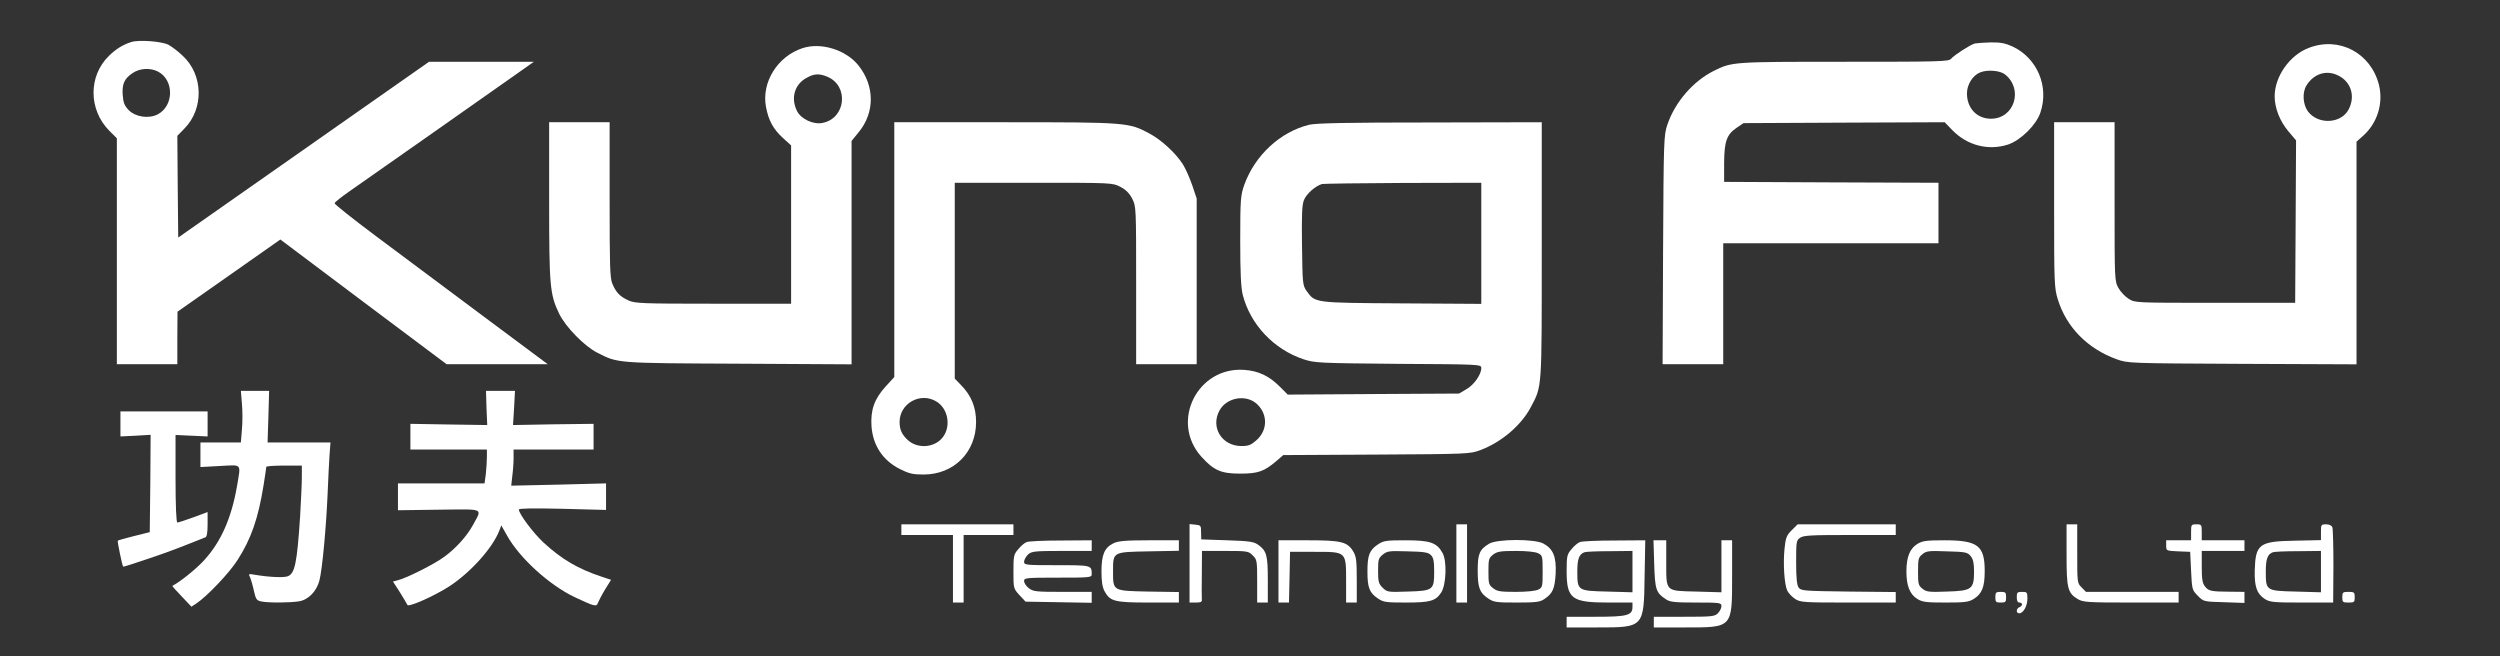
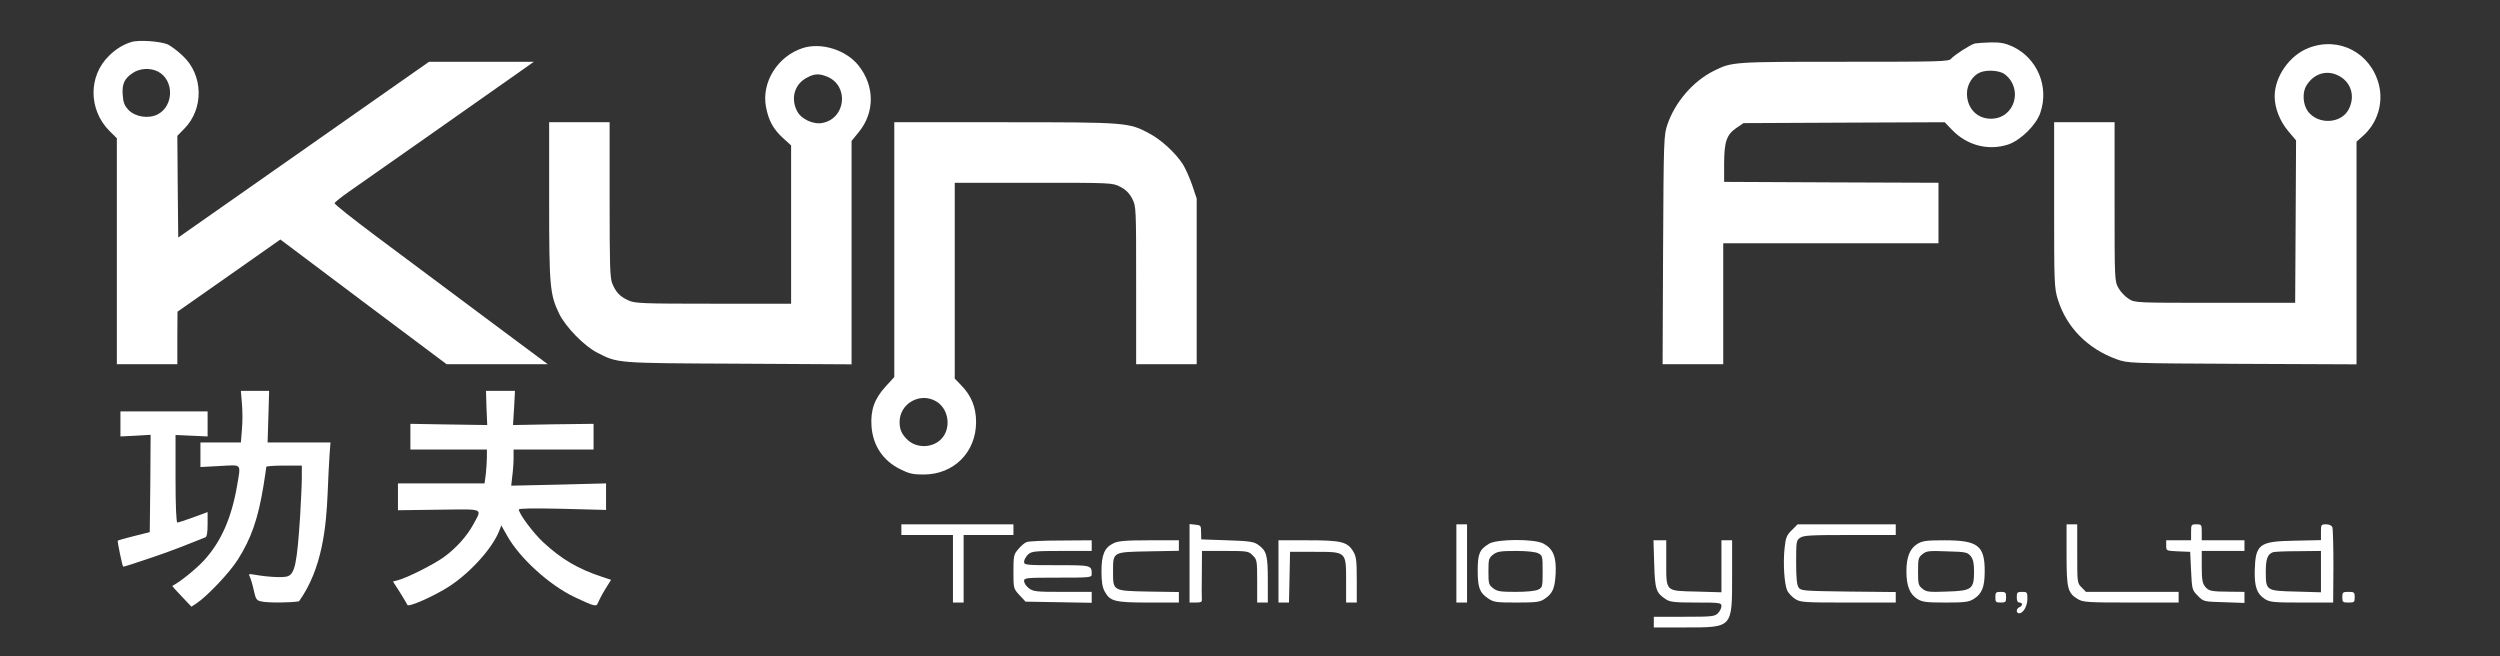
<svg xmlns="http://www.w3.org/2000/svg" width="160" zoomAndPan="magnify" viewBox="0 0 120 31.5" height="42" preserveAspectRatio="xMidYMid meet" version="1.0">
  <rect x="0" y="0" width="120" height="31.5" fill="#333333" stroke="none" />
  <path fill="#ffffff" d="M 6.293 2.02 C 5.898 2.145 5.566 2.352 5.234 2.676 C 4.234 3.648 4.242 5.27 5.258 6.289 L 5.609 6.637 L 5.609 17.48 L 8.512 17.48 L 8.512 16.219 L 8.52 14.961 L 10.988 13.23 L 13.457 11.496 L 17.445 14.492 L 21.434 17.48 L 26.289 17.48 L 23.184 15.168 C 21.484 13.895 19.168 12.172 18.059 11.344 C 16.949 10.516 16.043 9.797 16.062 9.754 C 16.07 9.703 16.387 9.453 16.762 9.191 C 17.129 8.934 18.914 7.68 20.723 6.414 C 22.535 5.145 24.371 3.844 24.812 3.539 L 25.625 2.965 L 20.594 2.965 L 8.555 11.402 L 8.531 8.961 L 8.512 6.52 L 8.855 6.168 C 9.793 5.211 9.758 3.598 8.777 2.684 C 8.555 2.469 8.238 2.23 8.078 2.145 C 7.754 1.984 6.652 1.898 6.293 2.02 Z M 7.582 3.434 C 8.367 3.844 8.352 5.082 7.566 5.492 C 7.137 5.707 6.516 5.621 6.18 5.289 C 5.977 5.074 5.918 4.938 5.891 4.57 C 5.848 4.031 5.969 3.77 6.371 3.504 C 6.711 3.273 7.207 3.246 7.582 3.434 Z M 7.582 3.434 " fill-opacity="1" fill-rule="nonzero" />
  <path fill="#ffffff" d="M 94.797 2.086 C 94.574 2.145 93.805 2.641 93.652 2.82 C 93.551 2.957 93.098 2.965 88.531 2.965 C 83.148 2.965 83.133 2.965 82.246 3.41 C 81.262 3.906 80.402 4.902 80.035 5.98 C 79.863 6.492 79.855 6.68 79.828 11.992 L 79.805 17.48 L 82.715 17.48 L 82.715 11.676 L 93.047 11.676 L 93.047 8.773 L 87.906 8.754 L 82.758 8.73 L 82.758 7.832 C 82.766 6.789 82.875 6.457 83.371 6.125 L 83.688 5.91 L 88.512 5.887 L 93.344 5.867 L 93.711 6.246 C 94.43 6.988 95.445 7.242 96.387 6.938 C 97 6.73 97.742 5.996 97.938 5.406 C 98.367 4.152 97.785 2.785 96.598 2.23 C 96.258 2.078 96.027 2.027 95.566 2.035 C 95.242 2.043 94.891 2.07 94.797 2.086 Z M 96.238 3.57 C 97.137 4.281 96.691 5.699 95.566 5.699 C 94.891 5.699 94.414 5.195 94.414 4.484 C 94.414 4.059 94.688 3.621 95.043 3.477 C 95.395 3.332 96 3.383 96.238 3.57 Z M 96.238 3.57 " fill-opacity="1" fill-rule="nonzero" />
  <path fill="#ffffff" d="M 110.816 2.301 C 109.902 2.648 109.184 3.676 109.184 4.621 C 109.184 5.195 109.434 5.816 109.844 6.305 L 110.211 6.738 L 110.191 10.633 L 110.168 14.535 L 106.324 14.535 C 102.516 14.535 102.48 14.535 102.184 14.348 C 102.012 14.246 101.789 14.008 101.688 13.828 C 101.5 13.492 101.5 13.449 101.5 9.676 L 101.5 5.867 L 98.598 5.867 L 98.598 9.832 C 98.598 13.613 98.605 13.816 98.777 14.375 C 99.188 15.707 100.203 16.738 101.594 17.242 C 102.141 17.438 102.141 17.438 107.629 17.465 L 113.113 17.488 L 113.113 6.801 L 113.41 6.535 C 114.113 5.922 114.41 4.965 114.188 4.066 C 113.797 2.539 112.277 1.734 110.816 2.301 Z M 112.25 3.633 C 112.855 3.938 113.062 4.621 112.738 5.246 C 112.379 5.945 111.27 5.996 110.781 5.348 C 110.535 5.008 110.5 4.434 110.715 4.094 C 111.07 3.527 111.688 3.34 112.25 3.633 Z M 112.25 3.633 " fill-opacity="1" fill-rule="nonzero" />
  <path fill="#ffffff" d="M 38.527 2.309 C 37.324 2.699 36.547 3.949 36.766 5.125 C 36.887 5.773 37.109 6.191 37.578 6.621 L 37.973 6.98 L 37.973 14.578 L 34.238 14.578 C 30.789 14.578 30.473 14.562 30.16 14.418 C 29.75 14.227 29.57 14.039 29.391 13.613 C 29.277 13.348 29.262 12.734 29.262 9.582 L 29.262 5.867 L 26.359 5.867 L 26.359 9.645 C 26.359 13.766 26.395 14.133 26.844 15.066 C 27.152 15.695 28.051 16.617 28.664 16.926 C 29.672 17.438 29.508 17.43 35.434 17.457 L 40.875 17.488 L 40.875 6.766 L 41.215 6.348 C 41.992 5.406 41.992 4.137 41.215 3.152 C 40.617 2.395 39.422 2.02 38.527 2.309 Z M 39.715 3.684 C 40.762 4.125 40.602 5.688 39.473 5.902 C 39.039 5.988 38.457 5.715 38.262 5.34 C 37.938 4.707 38.141 4.023 38.75 3.719 C 39.098 3.527 39.336 3.527 39.715 3.684 Z M 39.715 3.684 " fill-opacity="1" fill-rule="nonzero" />
  <path fill="#ffffff" d="M 42.926 11.984 L 42.926 18.098 L 42.504 18.559 C 41.969 19.148 41.781 19.684 41.832 20.461 C 41.898 21.383 42.379 22.109 43.207 22.52 C 43.633 22.734 43.82 22.777 44.332 22.777 C 45.785 22.777 46.852 21.707 46.852 20.258 C 46.852 19.547 46.621 18.984 46.133 18.488 L 45.828 18.172 L 45.828 8.773 L 49.609 8.773 C 53.391 8.773 53.402 8.773 53.777 8.969 C 54.043 9.105 54.211 9.277 54.348 9.539 C 54.535 9.918 54.535 9.949 54.535 13.699 L 54.535 17.48 L 57.441 17.48 L 57.441 9.531 L 57.227 8.891 C 57.105 8.543 56.91 8.098 56.781 7.891 C 56.441 7.355 55.75 6.715 55.168 6.406 C 54.18 5.879 54.102 5.867 48.242 5.867 L 42.926 5.867 Z M 44.949 19.273 C 45.555 19.641 45.672 20.582 45.168 21.086 C 44.75 21.504 44.023 21.52 43.59 21.137 C 43.293 20.871 43.18 20.625 43.18 20.258 C 43.18 19.359 44.18 18.805 44.949 19.273 Z M 44.949 19.273 " fill-opacity="1" fill-rule="nonzero" />
-   <path fill="#ffffff" d="M 62.844 5.988 C 61.453 6.328 60.242 7.449 59.727 8.867 C 59.551 9.379 59.531 9.539 59.531 11.547 C 59.531 13.094 59.566 13.809 59.652 14.152 C 60.012 15.57 61.137 16.766 62.562 17.242 C 63.102 17.422 63.273 17.43 67.113 17.465 C 71.066 17.488 71.102 17.488 71.102 17.668 C 71.102 17.977 70.75 18.48 70.383 18.684 L 70.035 18.891 L 65.918 18.914 L 61.812 18.941 L 61.438 18.566 C 60.922 18.047 60.418 17.805 59.727 17.754 C 57.473 17.594 56.16 20.238 57.66 21.914 C 58.258 22.578 58.602 22.734 59.531 22.734 C 60.387 22.734 60.676 22.629 61.258 22.137 L 61.598 21.844 L 66.074 21.82 C 70.469 21.793 70.555 21.793 71.059 21.605 C 72.074 21.223 73.016 20.418 73.477 19.547 C 74.023 18.516 74.004 18.746 74.004 12 L 74.004 5.867 L 68.652 5.879 C 64.672 5.879 63.18 5.91 62.844 5.988 Z M 71.102 11.676 L 71.102 14.586 L 67.285 14.562 C 63.043 14.535 63.137 14.543 62.715 13.965 C 62.527 13.691 62.52 13.613 62.496 11.785 C 62.477 10.285 62.496 9.84 62.59 9.602 C 62.715 9.293 63.16 8.91 63.461 8.832 C 63.555 8.816 65.312 8.789 67.371 8.781 L 71.102 8.773 Z M 60.352 19.41 C 60.863 19.906 60.848 20.668 60.293 21.145 C 60.051 21.359 59.926 21.41 59.59 21.41 C 58.652 21.41 58.098 20.52 58.531 19.711 C 58.875 19.07 59.832 18.906 60.352 19.41 Z M 60.352 19.41 " fill-opacity="1" fill-rule="nonzero" />
-   <path fill="#ffffff" d="M 11.613 19.379 C 11.645 19.719 11.645 20.281 11.613 20.613 L 11.562 21.238 L 9.621 21.238 L 9.621 22.418 L 10.562 22.367 C 11.645 22.312 11.562 22.219 11.375 23.34 C 11.109 24.875 10.605 26.012 9.793 26.898 C 9.41 27.316 8.641 27.934 8.273 28.121 C 8.258 28.129 8.461 28.359 8.719 28.625 L 9.188 29.121 L 9.426 28.965 C 9.922 28.641 11.016 27.496 11.406 26.875 C 12.055 25.859 12.391 24.902 12.652 23.289 C 12.723 22.844 12.781 22.449 12.781 22.41 C 12.781 22.375 13.168 22.348 13.637 22.348 L 14.488 22.348 L 14.488 22.922 C 14.488 23.246 14.445 24.074 14.406 24.781 C 14.258 27.027 14.156 27.523 13.816 27.66 C 13.609 27.738 12.895 27.703 12.191 27.582 C 11.938 27.539 11.918 27.547 11.996 27.695 C 12.039 27.789 12.125 28.07 12.184 28.344 C 12.277 28.77 12.32 28.828 12.551 28.871 C 12.883 28.941 13.934 28.934 14.352 28.863 C 14.797 28.797 15.207 28.375 15.336 27.848 C 15.473 27.301 15.66 25.27 15.727 23.672 C 15.754 22.965 15.797 22.137 15.82 21.812 L 15.863 21.238 L 12.844 21.238 L 12.883 20 L 12.918 18.762 L 11.562 18.762 Z M 11.613 19.379 " fill-opacity="1" fill-rule="nonzero" />
+   <path fill="#ffffff" d="M 11.613 19.379 C 11.645 19.719 11.645 20.281 11.613 20.613 L 11.562 21.238 L 9.621 21.238 L 9.621 22.418 L 10.562 22.367 C 11.645 22.312 11.562 22.219 11.375 23.34 C 11.109 24.875 10.605 26.012 9.793 26.898 C 9.41 27.316 8.641 27.934 8.273 28.121 C 8.258 28.129 8.461 28.359 8.719 28.625 L 9.188 29.121 L 9.426 28.965 C 9.922 28.641 11.016 27.496 11.406 26.875 C 12.055 25.859 12.391 24.902 12.652 23.289 C 12.723 22.844 12.781 22.449 12.781 22.41 C 12.781 22.375 13.168 22.348 13.637 22.348 L 14.488 22.348 L 14.488 22.922 C 14.488 23.246 14.445 24.074 14.406 24.781 C 14.258 27.027 14.156 27.523 13.816 27.66 C 13.609 27.738 12.895 27.703 12.191 27.582 C 11.938 27.539 11.918 27.547 11.996 27.695 C 12.039 27.789 12.125 28.07 12.184 28.344 C 12.277 28.77 12.32 28.828 12.551 28.871 C 12.883 28.941 13.934 28.934 14.352 28.863 C 15.473 27.301 15.66 25.27 15.727 23.672 C 15.754 22.965 15.797 22.137 15.82 21.812 L 15.863 21.238 L 12.844 21.238 L 12.883 20 L 12.918 18.762 L 11.562 18.762 Z M 11.613 19.379 " fill-opacity="1" fill-rule="nonzero" />
  <path fill="#ffffff" d="M 23.352 19.582 L 23.387 20.402 L 21.543 20.375 L 19.699 20.344 L 19.699 21.578 L 23.371 21.578 L 23.371 21.938 C 23.371 22.145 23.344 22.512 23.32 22.75 L 23.258 23.203 L 19.102 23.203 L 19.102 24.492 L 21.066 24.465 C 23.301 24.441 23.148 24.371 22.703 25.199 C 22.406 25.738 21.91 26.293 21.336 26.719 C 20.867 27.07 19.512 27.754 19.082 27.855 L 18.863 27.914 L 19.188 28.418 C 19.367 28.703 19.527 28.977 19.555 29.035 C 19.598 29.164 20.852 28.609 21.578 28.137 C 22.602 27.465 23.652 26.293 23.969 25.465 L 24.062 25.219 L 24.336 25.703 C 24.934 26.781 26.359 28.078 27.578 28.66 C 28.527 29.109 28.637 29.137 28.699 28.941 C 28.734 28.855 28.879 28.566 29.039 28.301 L 29.332 27.832 L 28.887 27.684 C 27.75 27.309 26.973 26.855 26.086 26.039 C 25.598 25.586 24.906 24.664 24.906 24.457 C 24.906 24.398 25.617 24.391 27 24.422 L 29.09 24.477 L 29.09 23.203 L 26.812 23.262 L 24.539 23.312 L 24.59 22.852 C 24.625 22.598 24.652 22.211 24.652 21.98 L 24.652 21.578 L 28.492 21.578 L 28.492 20.344 L 26.555 20.367 L 24.625 20.402 L 24.676 19.582 L 24.719 18.762 L 23.328 18.762 Z M 23.352 19.582 " fill-opacity="1" fill-rule="nonzero" />
  <path fill="#ffffff" d="M 5.781 20.352 L 5.781 20.949 L 6.508 20.914 L 7.23 20.871 L 7.215 23.211 L 7.188 25.543 L 6.438 25.73 C 6.02 25.832 5.668 25.934 5.652 25.953 C 5.625 25.977 5.867 27.148 5.91 27.199 C 5.926 27.215 6.48 27.035 7.156 26.805 C 8.188 26.457 8.691 26.258 9.863 25.789 C 9.93 25.766 9.965 25.551 9.965 25.168 L 9.965 24.578 L 9.281 24.832 C 8.906 24.969 8.555 25.082 8.512 25.082 C 8.461 25.082 8.426 24.277 8.426 22.98 L 8.426 20.879 L 9.965 20.949 L 9.965 19.746 L 5.781 19.746 Z M 5.781 20.352 " fill-opacity="1" fill-rule="nonzero" />
  <path fill="#ffffff" d="M 43.266 25.422 L 43.266 25.68 L 45.742 25.68 L 45.742 28.922 L 46.254 28.922 L 46.254 25.68 L 48.645 25.68 L 48.645 25.168 L 43.266 25.168 Z M 43.266 25.422 " fill-opacity="1" fill-rule="nonzero" />
  <path fill="#ffffff" d="M 57.098 27.035 L 57.098 28.922 L 57.406 28.922 C 57.645 28.922 57.703 28.891 57.688 28.77 C 57.68 28.691 57.68 28.137 57.688 27.531 L 57.695 26.445 L 58.805 26.445 C 59.883 26.445 59.934 26.457 60.129 26.66 C 60.336 26.855 60.344 26.918 60.344 27.898 L 60.344 28.922 L 60.855 28.922 L 60.855 27.832 C 60.855 26.652 60.797 26.445 60.402 26.156 C 60.188 26.004 60.012 25.969 58.91 25.934 L 57.66 25.891 L 57.652 25.551 C 57.652 25.227 57.637 25.211 57.379 25.184 L 57.098 25.156 Z M 57.098 27.035 " fill-opacity="1" fill-rule="nonzero" />
  <path fill="#ffffff" d="M 69.906 27.043 L 69.906 28.922 L 70.418 28.922 L 70.418 25.168 L 69.906 25.168 Z M 69.906 27.043 " fill-opacity="1" fill-rule="nonzero" />
  <path fill="#ffffff" d="M 86.004 25.449 C 85.762 25.688 85.711 25.809 85.66 26.312 C 85.582 27.035 85.645 28.035 85.789 28.352 C 85.855 28.48 86.027 28.66 86.172 28.754 C 86.43 28.914 86.609 28.922 88.727 28.922 L 90.996 28.922 L 90.996 28.418 L 88.727 28.395 C 86.59 28.367 86.453 28.359 86.336 28.207 C 86.25 28.078 86.215 27.762 86.215 26.992 C 86.215 26.004 86.223 25.934 86.402 25.816 C 86.566 25.695 86.941 25.68 88.793 25.68 L 90.996 25.68 L 90.996 25.168 L 86.285 25.168 Z M 86.004 25.449 " fill-opacity="1" fill-rule="nonzero" />
  <path fill="#ffffff" d="M 99.195 26.617 C 99.195 28.242 99.246 28.461 99.73 28.754 C 99.988 28.906 100.176 28.922 102.293 28.922 L 104.574 28.922 L 104.574 28.41 L 100.125 28.41 L 99.922 28.199 C 99.707 27.992 99.707 27.969 99.707 26.574 L 99.707 25.168 L 99.195 25.168 Z M 99.195 26.617 " fill-opacity="1" fill-rule="nonzero" />
  <path fill="#ffffff" d="M 105.172 25.551 L 105.172 25.934 L 103.977 25.934 L 103.977 26.191 C 103.977 26.438 103.977 26.438 104.559 26.465 L 105.129 26.488 L 105.172 27.402 C 105.215 28.301 105.223 28.324 105.496 28.598 C 105.77 28.879 105.777 28.879 106.75 28.906 L 107.734 28.941 L 107.734 28.41 L 107.031 28.402 C 106.129 28.395 106.016 28.375 105.836 28.145 C 105.719 28 105.684 27.805 105.684 27.207 L 105.684 26.445 L 107.734 26.445 L 107.734 25.934 L 105.684 25.934 L 105.684 25.551 C 105.684 25.184 105.676 25.168 105.426 25.168 C 105.18 25.168 105.172 25.184 105.172 25.551 Z M 105.172 25.551 " fill-opacity="1" fill-rule="nonzero" />
  <path fill="#ffffff" d="M 111.406 25.543 L 111.406 25.926 L 110.148 25.953 C 108.434 25.984 108.262 26.113 108.227 27.395 C 108.211 28.164 108.332 28.512 108.715 28.754 C 108.961 28.906 109.141 28.922 110.492 28.922 L 111.992 28.922 L 112.004 27.191 C 112.004 26.234 111.984 25.387 111.953 25.312 C 111.918 25.219 111.805 25.168 111.652 25.168 C 111.414 25.168 111.406 25.184 111.406 25.543 Z M 111.406 27.438 L 111.406 28.43 L 110.199 28.395 C 108.766 28.359 108.758 28.359 108.758 27.43 C 108.758 26.824 108.844 26.602 109.098 26.508 C 109.168 26.48 109.715 26.457 110.32 26.457 L 111.406 26.445 Z M 111.406 27.438 " fill-opacity="1" fill-rule="nonzero" />
  <path fill="#ffffff" d="M 49.277 26.02 C 49.184 26.055 48.996 26.207 48.875 26.363 C 48.66 26.609 48.645 26.688 48.645 27.438 C 48.645 28.23 48.645 28.25 48.934 28.566 L 49.227 28.879 L 50.812 28.906 L 52.402 28.934 L 52.402 28.41 L 51 28.41 C 49.723 28.41 49.594 28.395 49.379 28.23 C 49.258 28.137 49.156 27.984 49.156 27.891 C 49.156 27.738 49.234 27.727 50.781 27.727 C 52.324 27.727 52.402 27.719 52.402 27.566 C 52.402 27.129 52.402 27.129 50.727 27.129 C 49.227 27.129 49.156 27.121 49.156 26.961 C 49.156 26.875 49.242 26.719 49.344 26.617 C 49.516 26.465 49.645 26.445 50.969 26.445 L 52.402 26.445 L 52.402 25.934 L 50.934 25.945 C 50.121 25.945 49.379 25.977 49.277 26.02 Z M 49.277 26.02 " fill-opacity="1" fill-rule="nonzero" />
  <path fill="#ffffff" d="M 53.445 26.078 C 53.016 26.285 52.871 26.625 52.871 27.43 C 52.871 27.914 52.914 28.188 53.023 28.387 C 53.281 28.863 53.504 28.922 55.133 28.922 L 56.586 28.922 L 56.586 28.418 L 55.125 28.395 C 53.402 28.359 53.426 28.375 53.426 27.43 C 53.426 26.48 53.402 26.5 55.125 26.465 L 56.586 26.438 L 56.586 25.934 L 55.16 25.934 C 54.008 25.934 53.664 25.969 53.445 26.078 Z M 53.445 26.078 " fill-opacity="1" fill-rule="nonzero" />
  <path fill="#ffffff" d="M 61.367 27.43 L 61.367 28.922 L 61.871 28.922 L 61.898 27.703 L 61.922 26.488 L 63.102 26.488 C 64.637 26.488 64.613 26.465 64.613 27.906 L 64.613 28.922 L 65.125 28.922 L 65.125 27.832 C 65.125 26.891 65.098 26.711 64.953 26.465 C 64.672 26.004 64.375 25.934 62.777 25.934 L 61.367 25.934 Z M 61.367 27.43 " fill-opacity="1" fill-rule="nonzero" />
-   <path fill="#ffffff" d="M 66.141 26.133 C 65.73 26.406 65.637 26.652 65.637 27.43 C 65.637 28.207 65.73 28.453 66.141 28.727 C 66.406 28.906 66.523 28.922 67.488 28.922 C 68.652 28.922 68.914 28.848 69.18 28.438 C 69.418 28.07 69.461 26.926 69.242 26.543 C 68.969 26.047 68.652 25.934 67.465 25.934 C 66.535 25.934 66.406 25.953 66.141 26.133 Z M 68.684 26.645 C 68.805 26.762 68.84 26.934 68.84 27.43 C 68.84 28.324 68.797 28.359 67.559 28.395 C 66.609 28.43 66.578 28.418 66.363 28.207 C 66.176 28.02 66.148 27.926 66.148 27.395 C 66.148 26.848 66.168 26.789 66.379 26.617 C 66.594 26.445 66.695 26.438 67.574 26.465 C 68.359 26.48 68.566 26.516 68.684 26.645 Z M 68.684 26.645 " fill-opacity="1" fill-rule="nonzero" />
  <path fill="#ffffff" d="M 71.477 26.098 C 71.016 26.379 70.93 26.574 70.93 27.387 C 70.93 28.215 71.023 28.453 71.434 28.727 C 71.699 28.906 71.82 28.922 72.801 28.922 C 73.707 28.922 73.918 28.898 74.117 28.762 C 74.535 28.488 74.629 28.258 74.672 27.523 C 74.707 26.711 74.551 26.344 74.082 26.09 C 73.656 25.859 71.863 25.867 71.477 26.098 Z M 73.836 26.559 C 74.039 26.66 74.047 26.703 74.047 27.43 C 74.047 28.156 74.039 28.199 73.836 28.301 C 73.707 28.367 73.277 28.41 72.758 28.41 C 72.016 28.41 71.863 28.387 71.664 28.23 C 71.461 28.07 71.445 28.012 71.445 27.43 C 71.445 26.848 71.461 26.789 71.664 26.625 C 71.863 26.473 72.016 26.445 72.758 26.445 C 73.277 26.445 73.707 26.488 73.836 26.559 Z M 73.836 26.559 " fill-opacity="1" fill-rule="nonzero" />
-   <path fill="#ffffff" d="M 75.832 26.02 C 75.738 26.055 75.551 26.207 75.43 26.363 C 75.219 26.609 75.199 26.695 75.199 27.402 C 75.199 28.742 75.43 28.922 77.199 28.922 L 78.359 28.922 L 78.359 29.129 C 78.359 29.539 78.113 29.605 76.594 29.605 L 75.199 29.605 L 75.199 30.117 L 76.652 30.117 C 78.914 30.117 78.906 30.129 78.941 27.66 L 78.973 25.934 L 77.488 25.945 C 76.676 25.945 75.934 25.977 75.832 26.02 Z M 78.359 27.438 L 78.359 28.43 L 77.156 28.395 C 75.723 28.359 75.711 28.359 75.711 27.43 C 75.711 26.824 75.797 26.602 76.055 26.508 C 76.121 26.48 76.668 26.457 77.273 26.457 L 78.359 26.445 Z M 78.359 27.438 " fill-opacity="1" fill-rule="nonzero" />
  <path fill="#ffffff" d="M 79.402 27.07 C 79.438 28.293 79.488 28.453 79.957 28.762 C 80.16 28.898 80.375 28.922 81.418 28.922 C 82.57 28.922 82.629 28.934 82.629 29.094 C 82.629 29.188 82.551 29.344 82.457 29.438 C 82.305 29.59 82.176 29.605 80.836 29.605 L 79.383 29.605 L 79.383 30.117 L 80.879 30.117 C 83.176 30.117 83.141 30.152 83.141 27.645 L 83.141 25.934 L 82.629 25.934 L 82.629 28.43 L 81.426 28.395 C 79.922 28.359 79.98 28.418 79.98 26.984 L 79.98 25.934 L 79.367 25.934 Z M 79.402 27.07 " fill-opacity="1" fill-rule="nonzero" />
  <path fill="#ffffff" d="M 92.039 26.105 C 91.672 26.328 91.508 26.738 91.508 27.43 C 91.508 28.121 91.672 28.531 92.039 28.754 C 92.277 28.898 92.465 28.922 93.387 28.922 C 94.293 28.922 94.5 28.898 94.73 28.754 C 95.137 28.504 95.266 28.18 95.266 27.41 C 95.266 26.184 94.934 25.934 93.328 25.934 C 92.465 25.934 92.277 25.961 92.039 26.105 Z M 94.594 26.695 C 94.711 26.84 94.754 27.027 94.754 27.43 C 94.754 28.281 94.652 28.359 93.457 28.395 C 92.586 28.43 92.465 28.41 92.277 28.258 C 92.082 28.105 92.066 28.027 92.066 27.43 C 92.066 26.832 92.082 26.754 92.277 26.602 C 92.465 26.445 92.586 26.43 93.457 26.465 C 94.352 26.488 94.438 26.508 94.594 26.695 Z M 94.594 26.695 " fill-opacity="1" fill-rule="nonzero" />
  <path fill="#ffffff" d="M 95.777 28.668 C 95.777 28.898 95.805 28.922 96.035 28.922 C 96.266 28.922 96.293 28.898 96.293 28.668 C 96.293 28.438 96.266 28.41 96.035 28.41 C 95.805 28.41 95.777 28.438 95.777 28.668 Z M 95.777 28.668 " fill-opacity="1" fill-rule="nonzero" />
  <path fill="#ffffff" d="M 96.805 28.668 C 96.805 28.84 96.848 28.922 96.93 28.922 C 97 28.922 97.059 28.965 97.059 29.008 C 97.059 29.059 97 29.121 96.93 29.145 C 96.77 29.215 96.762 29.438 96.922 29.438 C 97.121 29.438 97.316 29.086 97.316 28.734 C 97.316 28.43 97.297 28.41 97.059 28.41 C 96.828 28.41 96.805 28.438 96.805 28.668 Z M 96.805 28.668 " fill-opacity="1" fill-rule="nonzero" />
  <path fill="#ffffff" d="M 112.43 28.668 C 112.43 28.906 112.457 28.922 112.727 28.922 C 113 28.922 113.027 28.906 113.027 28.668 C 113.027 28.43 113 28.41 112.727 28.41 C 112.457 28.41 112.43 28.43 112.43 28.668 Z M 112.43 28.668 " fill-opacity="1" fill-rule="nonzero" />
</svg>